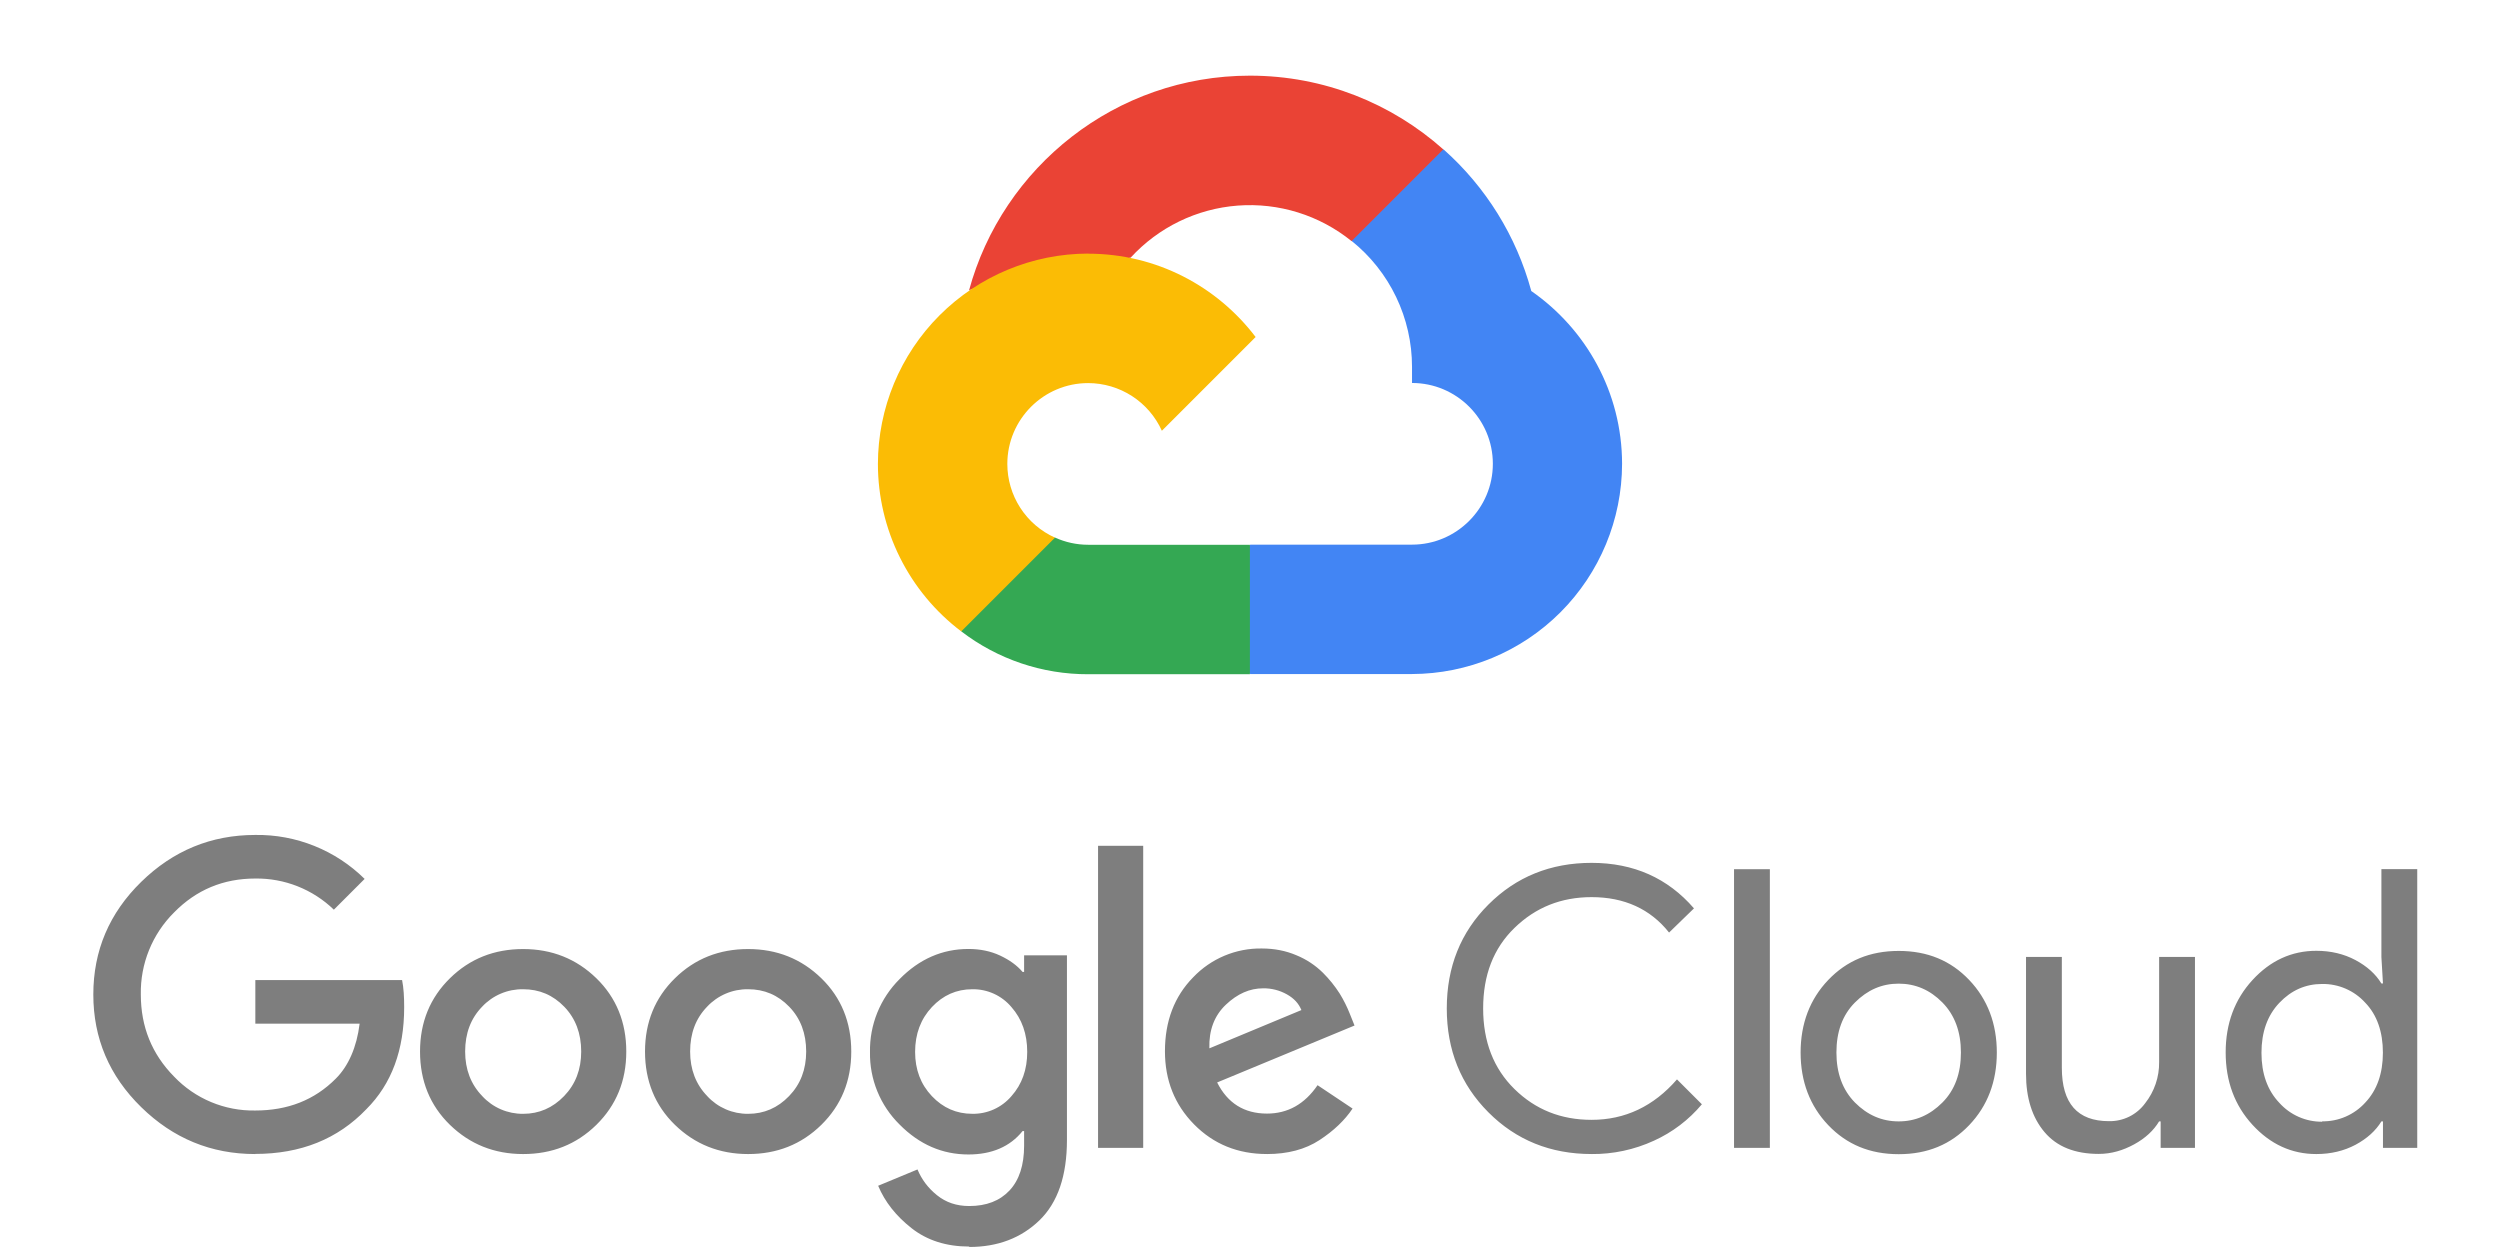
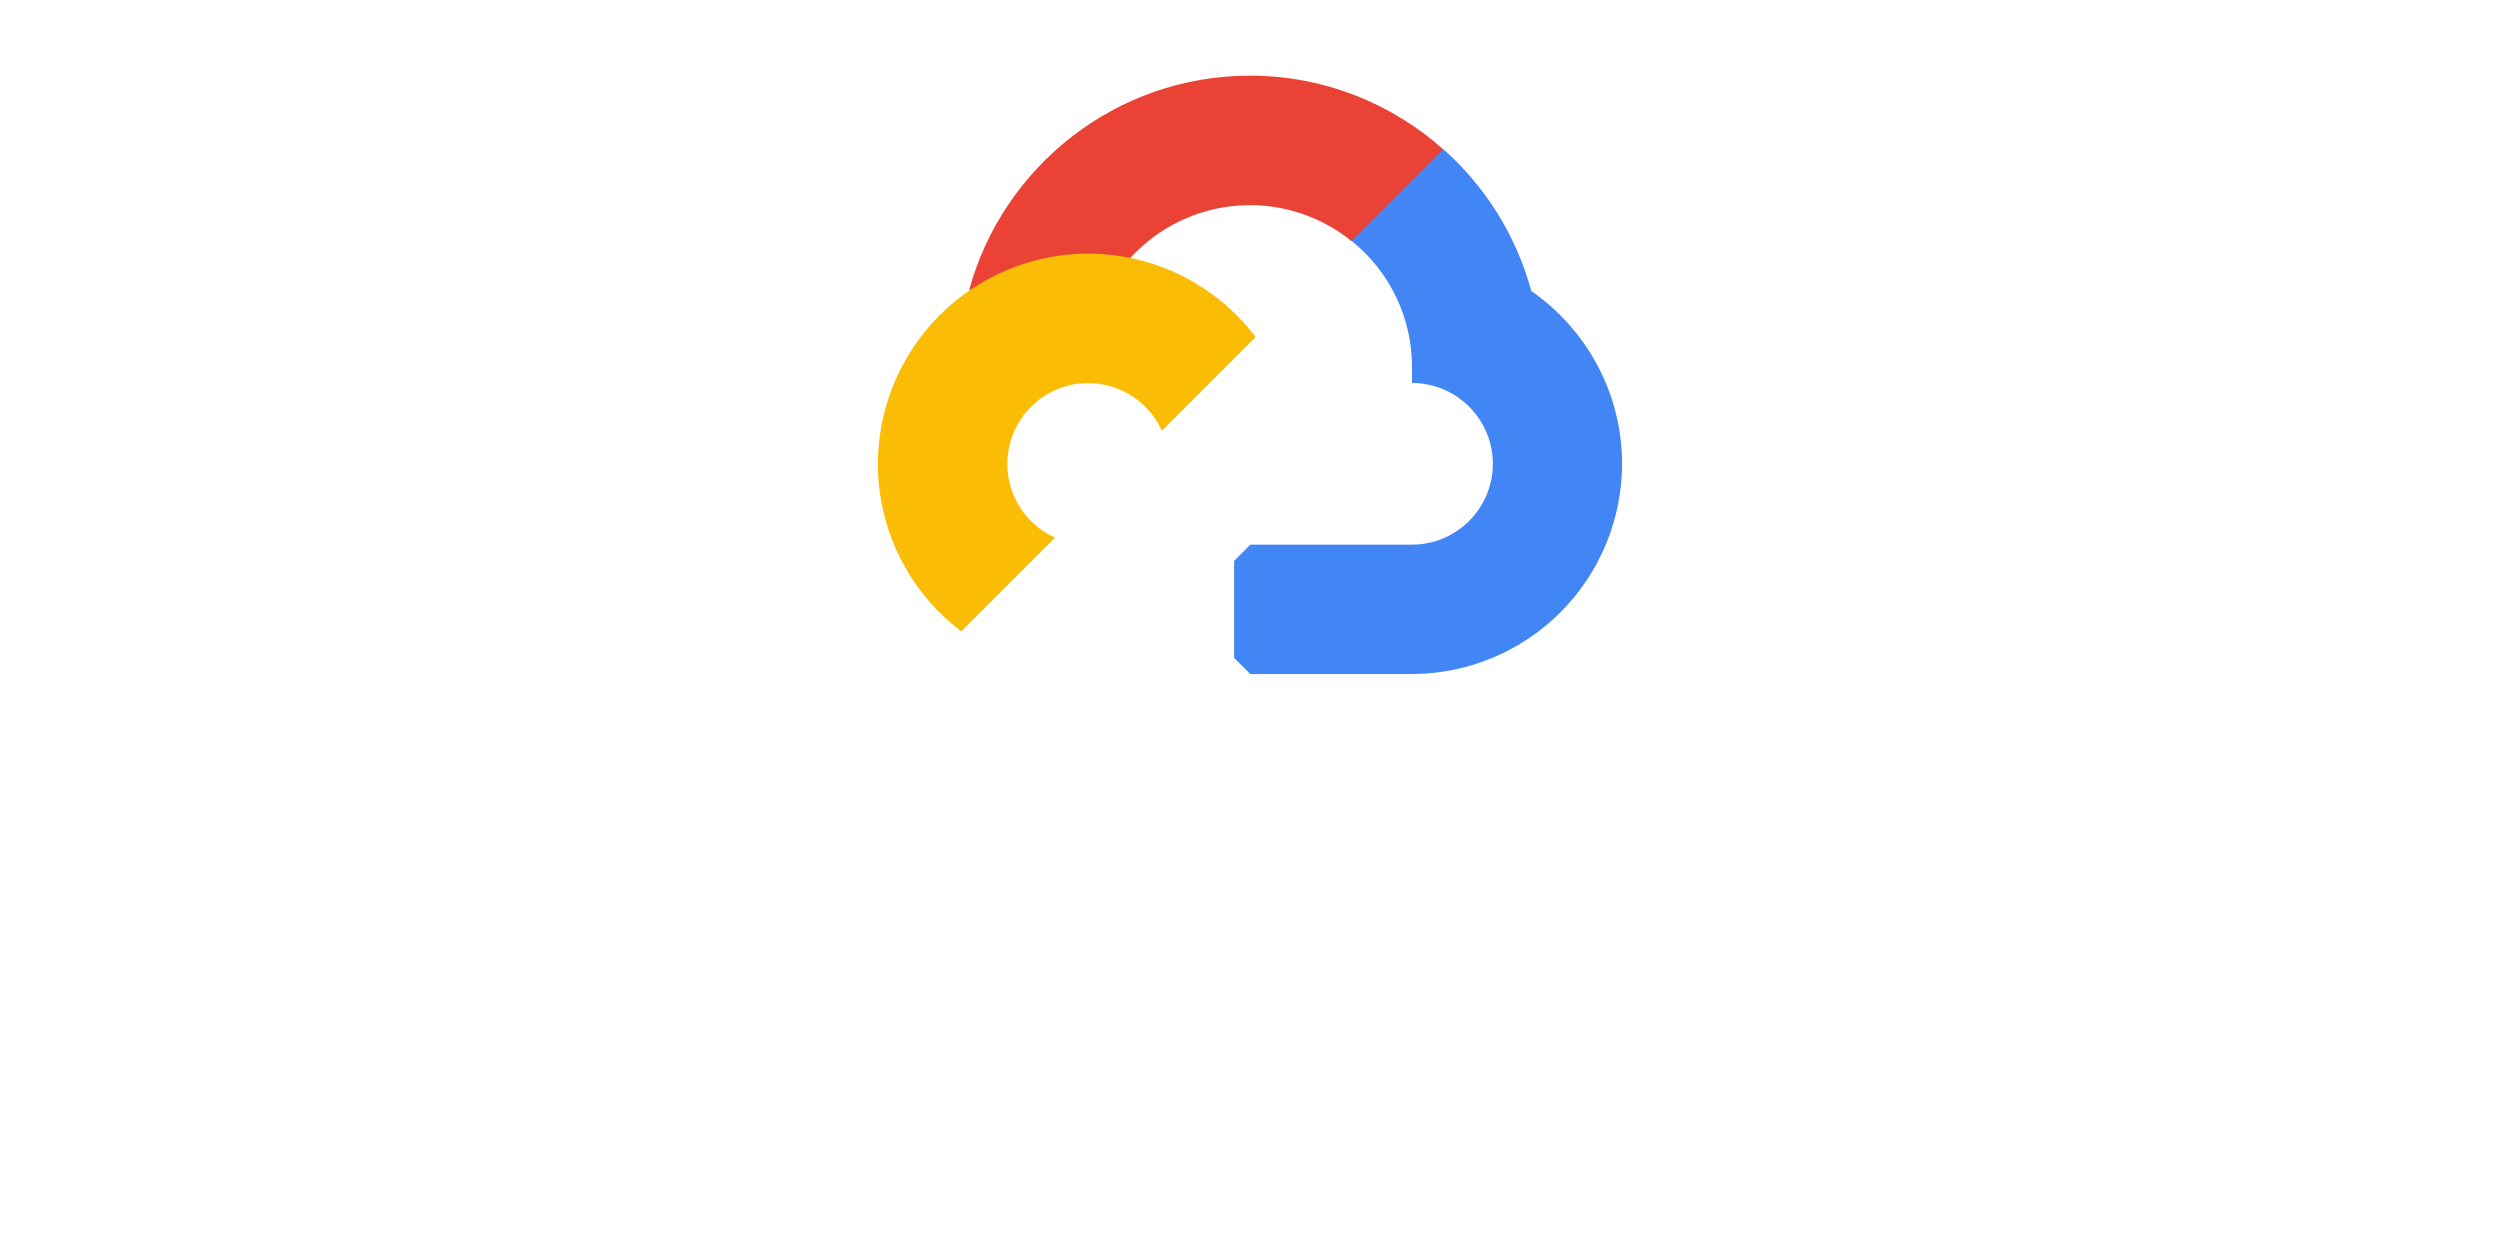
<svg xmlns="http://www.w3.org/2000/svg" width="250" height="125" viewBox="0 0 250 125" fill="none">
  <path d="M135.149 24.106L137.532 24.148L144.007 17.673L144.319 14.929C139.174 10.352 132.403 7.566 124.992 7.566C111.576 7.566 100.251 16.696 96.897 29.062C97.605 28.569 99.115 28.937 99.115 28.937L112.057 26.808C112.057 26.808 112.724 25.704 113.057 25.773C115.835 22.734 119.668 20.869 123.773 20.559C127.879 20.25 131.946 21.518 135.149 24.106Z" fill="#EA4335" />
  <path d="M153.125 29.085C151.637 23.611 148.584 18.691 144.341 14.927L135.17 24.098C137.053 25.61 138.571 27.526 139.615 29.703C140.659 31.881 141.201 34.264 141.202 36.679V38.298C145.664 38.298 149.285 41.929 149.285 46.381C149.285 50.833 145.654 54.464 141.202 54.464H125.031L123.412 56.089V65.793L125.031 67.404H141.202C146.771 67.389 152.107 65.169 156.044 61.23C159.981 57.29 162.197 51.952 162.208 46.383C162.2 39.225 158.591 32.883 153.104 29.085H153.125Z" fill="#4285F4" />
-   <path d="M108.823 67.418H124.99V54.477H108.823C107.675 54.477 106.54 54.231 105.496 53.754L103.163 54.468L96.688 60.944L96.121 63.131C99.764 65.928 104.232 67.438 108.825 67.423L108.823 67.418Z" fill="#34A853" />
  <path d="M108.82 25.359C103.246 25.368 97.902 27.587 93.96 31.528C90.018 35.47 87.8 40.814 87.791 46.389C87.791 49.635 88.543 52.837 89.989 55.743C91.435 58.649 93.535 61.181 96.124 63.139L105.499 53.764C104.079 53.125 102.874 52.089 102.028 50.782C101.183 49.474 100.733 47.95 100.733 46.393C100.733 41.93 104.364 38.309 108.816 38.309C110.373 38.312 111.896 38.763 113.203 39.608C114.51 40.454 115.546 41.657 116.187 43.076L125.562 33.701C121.716 28.639 115.645 25.368 108.812 25.368L108.82 25.359Z" fill="#FBBC05" />
-   <path d="M25.528 115.405C21.111 115.405 17.32 113.843 14.124 110.718C10.928 107.593 9.332 103.834 9.332 99.451C9.332 95.068 10.926 91.309 14.124 88.184C17.322 85.059 21.117 83.495 25.528 83.495C27.551 83.465 29.56 83.839 31.437 84.594C33.315 85.348 35.023 86.469 36.463 87.891L33.386 90.968C31.28 88.932 28.454 87.812 25.526 87.853C22.338 87.853 19.63 88.978 17.409 91.243C16.329 92.316 15.477 93.596 14.905 95.007C14.333 96.418 14.053 97.931 14.082 99.453C14.082 102.674 15.186 105.405 17.409 107.661C18.454 108.757 19.715 109.625 21.112 110.208C22.509 110.792 24.012 111.079 25.526 111.051C28.772 111.051 31.453 110.009 33.588 107.855C34.838 106.605 35.672 104.73 35.963 102.366H25.534V98.007H40.209C40.365 98.782 40.417 99.674 40.417 100.716C40.417 104.999 39.161 108.395 36.64 110.914C33.782 113.903 30.078 115.393 25.505 115.393L25.528 115.405ZM59.632 112.489C57.632 114.447 55.194 115.405 52.315 115.405C49.436 115.405 46.995 114.426 44.999 112.489C43.003 110.551 42.003 108.086 42.003 105.155C42.003 102.224 43.003 99.78 44.999 97.822C46.995 95.864 49.436 94.905 52.315 94.905C55.194 94.905 57.636 95.884 59.632 97.822C61.628 99.759 62.628 102.23 62.628 105.155C62.628 108.08 61.628 110.53 59.632 112.489ZM48.228 109.614C48.748 110.178 49.38 110.628 50.085 110.932C50.789 111.237 51.55 111.39 52.317 111.382C53.901 111.382 55.263 110.795 56.407 109.611C57.551 108.428 58.12 106.945 58.12 105.153C58.12 103.341 57.557 101.845 56.426 100.674C55.294 99.503 53.93 98.924 52.317 98.924C51.548 98.912 50.785 99.062 50.078 99.363C49.37 99.665 48.733 100.111 48.209 100.674C47.078 101.841 46.515 103.332 46.515 105.153C46.515 106.941 47.084 108.43 48.228 109.611V109.614ZM82.13 112.489C80.13 114.447 77.692 115.405 74.813 115.405C71.934 115.405 69.492 114.426 67.497 112.489C65.501 110.551 64.501 108.086 64.501 105.155C64.501 102.224 65.501 99.78 67.497 97.822C69.492 95.864 71.934 94.905 74.813 94.905C77.692 94.905 80.134 95.884 82.13 97.822C84.126 99.759 85.126 102.23 85.126 105.155C85.126 108.08 84.126 110.53 82.13 112.489ZM70.726 109.614C71.246 110.178 71.878 110.628 72.583 110.932C73.287 111.237 74.048 111.39 74.815 111.382C76.399 111.382 77.761 110.795 78.905 109.611C80.049 108.428 80.618 106.945 80.618 105.153C80.618 103.341 80.055 101.845 78.924 100.674C77.792 99.503 76.428 98.924 74.815 98.924C74.046 98.912 73.283 99.062 72.576 99.363C71.868 99.665 71.231 100.111 70.707 100.674C69.576 101.841 69.013 103.332 69.013 105.153C69.013 106.941 69.582 108.43 70.726 109.611V109.614ZM96.919 124.655C94.638 124.655 92.717 124.043 91.161 122.822C89.605 121.601 88.49 120.189 87.815 118.576L91.749 116.945C92.161 117.932 92.79 118.789 93.692 119.516C94.594 120.243 95.651 120.603 96.926 120.603C98.638 120.603 99.984 120.082 100.953 119.047C101.922 118.011 102.411 116.514 102.411 114.568V113.109H102.255C101.005 114.666 99.178 115.447 96.847 115.447C94.226 115.447 91.93 114.447 89.957 112.451C88.999 111.508 88.242 110.379 87.734 109.134C87.225 107.889 86.975 106.554 86.999 105.209C86.975 103.856 87.224 102.512 87.733 101.258C88.241 100.004 88.998 98.866 89.957 97.911C91.926 95.905 94.228 94.897 96.847 94.897C98.013 94.897 99.072 95.116 100.017 95.559C100.963 96.003 101.711 96.547 102.255 97.191H102.411V95.536H106.695V113.989C106.695 117.572 105.782 120.247 103.949 122.03C102.115 123.801 99.778 124.697 96.922 124.697L96.919 124.655ZM97.232 111.38C97.975 111.393 98.711 111.241 99.388 110.936C100.065 110.63 100.666 110.177 101.147 109.611C102.197 108.43 102.722 106.959 102.722 105.191C102.722 103.403 102.197 101.907 101.147 100.711C100.668 100.141 100.069 99.684 99.391 99.375C98.714 99.066 97.976 98.912 97.232 98.924C95.649 98.924 94.299 99.524 93.186 100.711C92.074 101.899 91.511 103.395 91.511 105.191C91.511 106.953 92.067 108.43 93.186 109.611C94.305 110.793 95.651 111.38 97.232 111.38ZM114.32 84.578V114.786H109.805V84.578H114.32ZM126.695 115.403C123.786 115.403 121.361 114.416 119.415 112.445C117.47 110.474 116.495 108.036 116.495 105.128C116.495 102.12 117.432 99.649 119.315 97.732C120.199 96.802 121.266 96.066 122.448 95.57C123.631 95.074 124.904 94.828 126.186 94.849C127.43 94.849 128.588 95.074 129.651 95.53C130.639 95.935 131.538 96.529 132.297 97.28C132.93 97.91 133.491 98.608 133.972 99.361C134.368 100.005 134.707 100.683 134.984 101.386L135.453 102.553L121.715 108.245C122.757 110.32 124.424 111.359 126.699 111.359C128.774 111.359 130.463 110.416 131.757 108.52L135.257 110.857C134.476 112.024 133.376 113.076 131.949 114.009C130.522 114.943 128.765 115.405 126.69 115.405L126.695 115.403ZM120.974 104.82L130.14 101.007C129.878 100.357 129.403 99.832 128.682 99.432C127.957 99.026 127.138 98.819 126.307 98.832C124.982 98.832 123.745 99.374 122.592 100.464C121.44 101.553 120.884 103.009 120.936 104.822L120.974 104.82ZM159.161 115.403C155.057 115.403 151.62 114.016 148.845 111.236C146.07 108.457 144.678 104.997 144.678 100.845C144.678 96.693 146.065 93.228 148.845 90.453C151.624 87.678 155.059 86.286 159.161 86.286C163.363 86.286 166.778 87.807 169.397 90.838L166.907 93.255C165.032 90.893 162.428 89.713 159.157 89.713C156.115 89.713 153.561 90.739 151.449 92.791C149.336 94.843 148.315 97.524 148.315 100.845C148.315 104.166 149.357 106.853 151.449 108.907C153.54 110.961 156.101 111.984 159.157 111.984C162.503 111.984 165.359 110.634 167.699 107.939L170.188 110.428C168.884 111.985 167.246 113.229 165.397 114.068C163.435 114.97 161.298 115.427 159.138 115.405L159.161 115.403ZM176.986 114.786H173.403V86.918H176.986V114.786ZM182.826 97.995C184.67 96.064 186.992 95.093 189.872 95.093C192.751 95.093 195.074 96.061 196.917 97.995C198.761 99.928 199.682 102.37 199.682 105.255C199.682 108.141 198.765 110.582 196.917 112.516C195.07 114.449 192.751 115.418 189.872 115.418C186.992 115.418 184.67 114.449 182.826 112.516C180.982 110.582 180.061 108.141 180.061 105.255C180.061 102.37 180.978 99.928 182.826 97.995ZM185.492 110.251C186.742 111.507 188.188 112.139 189.867 112.139C191.547 112.139 192.992 111.507 194.242 110.251C195.492 108.995 196.092 107.324 196.092 105.251C196.092 103.178 195.474 101.505 194.242 100.251C193.011 98.997 191.547 98.364 189.867 98.364C188.188 98.364 186.742 98.995 185.492 100.251C184.242 101.507 183.642 103.178 183.642 105.251C183.642 107.324 184.261 108.997 185.492 110.251ZM219.492 114.786H216.065V112.141H215.909C215.367 113.047 214.534 113.822 213.42 114.432C212.305 115.043 211.128 115.391 209.878 115.391C207.488 115.391 205.682 114.666 204.451 113.209C203.22 111.753 202.601 109.807 202.601 107.37V95.691H206.184V106.782C206.184 110.341 207.753 112.116 210.892 112.116C211.595 112.13 212.291 111.976 212.921 111.665C213.552 111.353 214.098 110.895 214.513 110.328C215.439 109.154 215.934 107.697 215.913 106.201V95.691H219.497V114.768L219.492 114.786ZM231.634 115.405C229.17 115.405 227.038 114.43 225.251 112.484C223.463 110.539 222.567 108.126 222.567 105.243C222.567 102.359 223.463 99.947 225.251 98.001C227.038 96.055 229.172 95.08 231.634 95.08C233.084 95.08 234.392 95.393 235.551 96.011C236.709 96.63 237.572 97.411 238.14 98.349H238.297L238.14 95.703V86.911H241.724V114.786H238.297V112.141H238.14C237.572 113.072 236.709 113.853 235.551 114.478C234.395 115.091 233.086 115.405 231.634 115.405ZM232.217 112.134C233.026 112.145 233.828 111.984 234.569 111.662C235.311 111.34 235.976 110.864 236.52 110.266C237.701 109.022 238.29 107.345 238.29 105.266C238.29 103.186 237.703 101.489 236.52 100.266C235.976 99.667 235.311 99.191 234.569 98.869C233.828 98.547 233.026 98.386 232.217 98.397C230.555 98.397 229.128 99.028 227.934 100.284C226.74 101.541 226.147 103.211 226.147 105.284C226.147 107.357 226.74 109.03 227.934 110.284C228.473 110.885 229.134 111.364 229.873 111.689C230.611 112.015 231.41 112.179 232.217 112.172V112.134Z" fill="#7E7E7E" />
</svg>